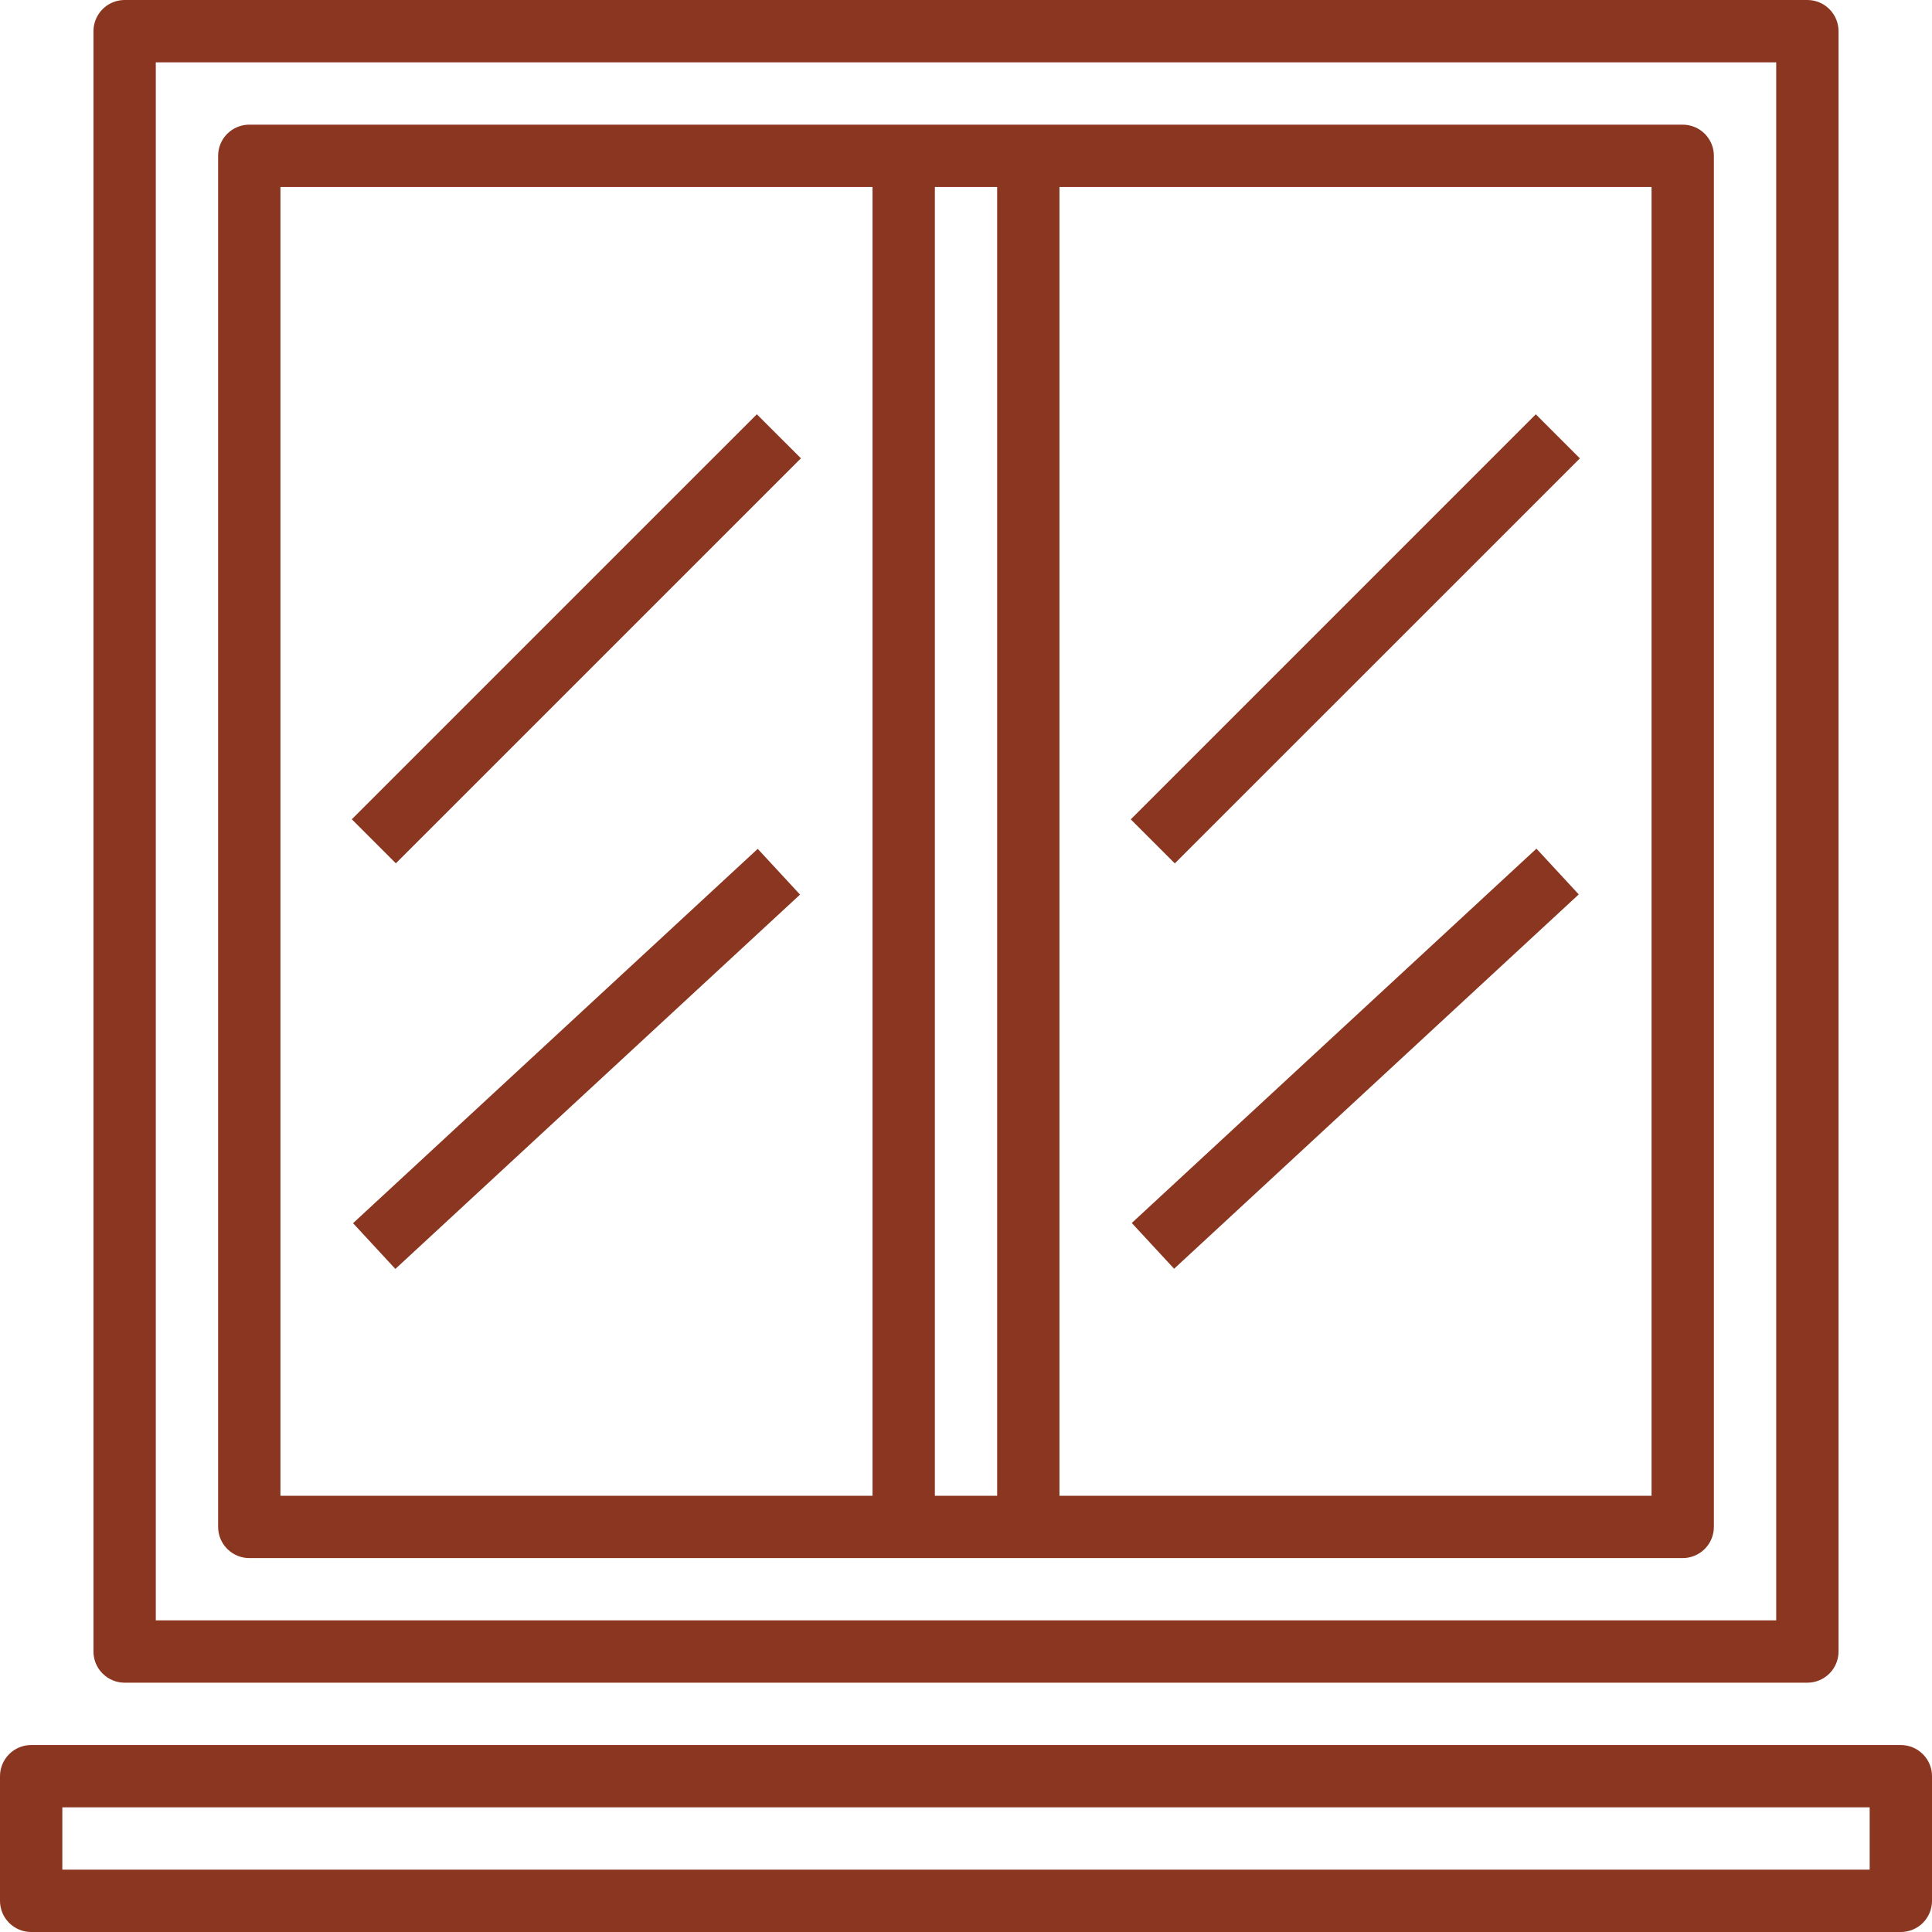
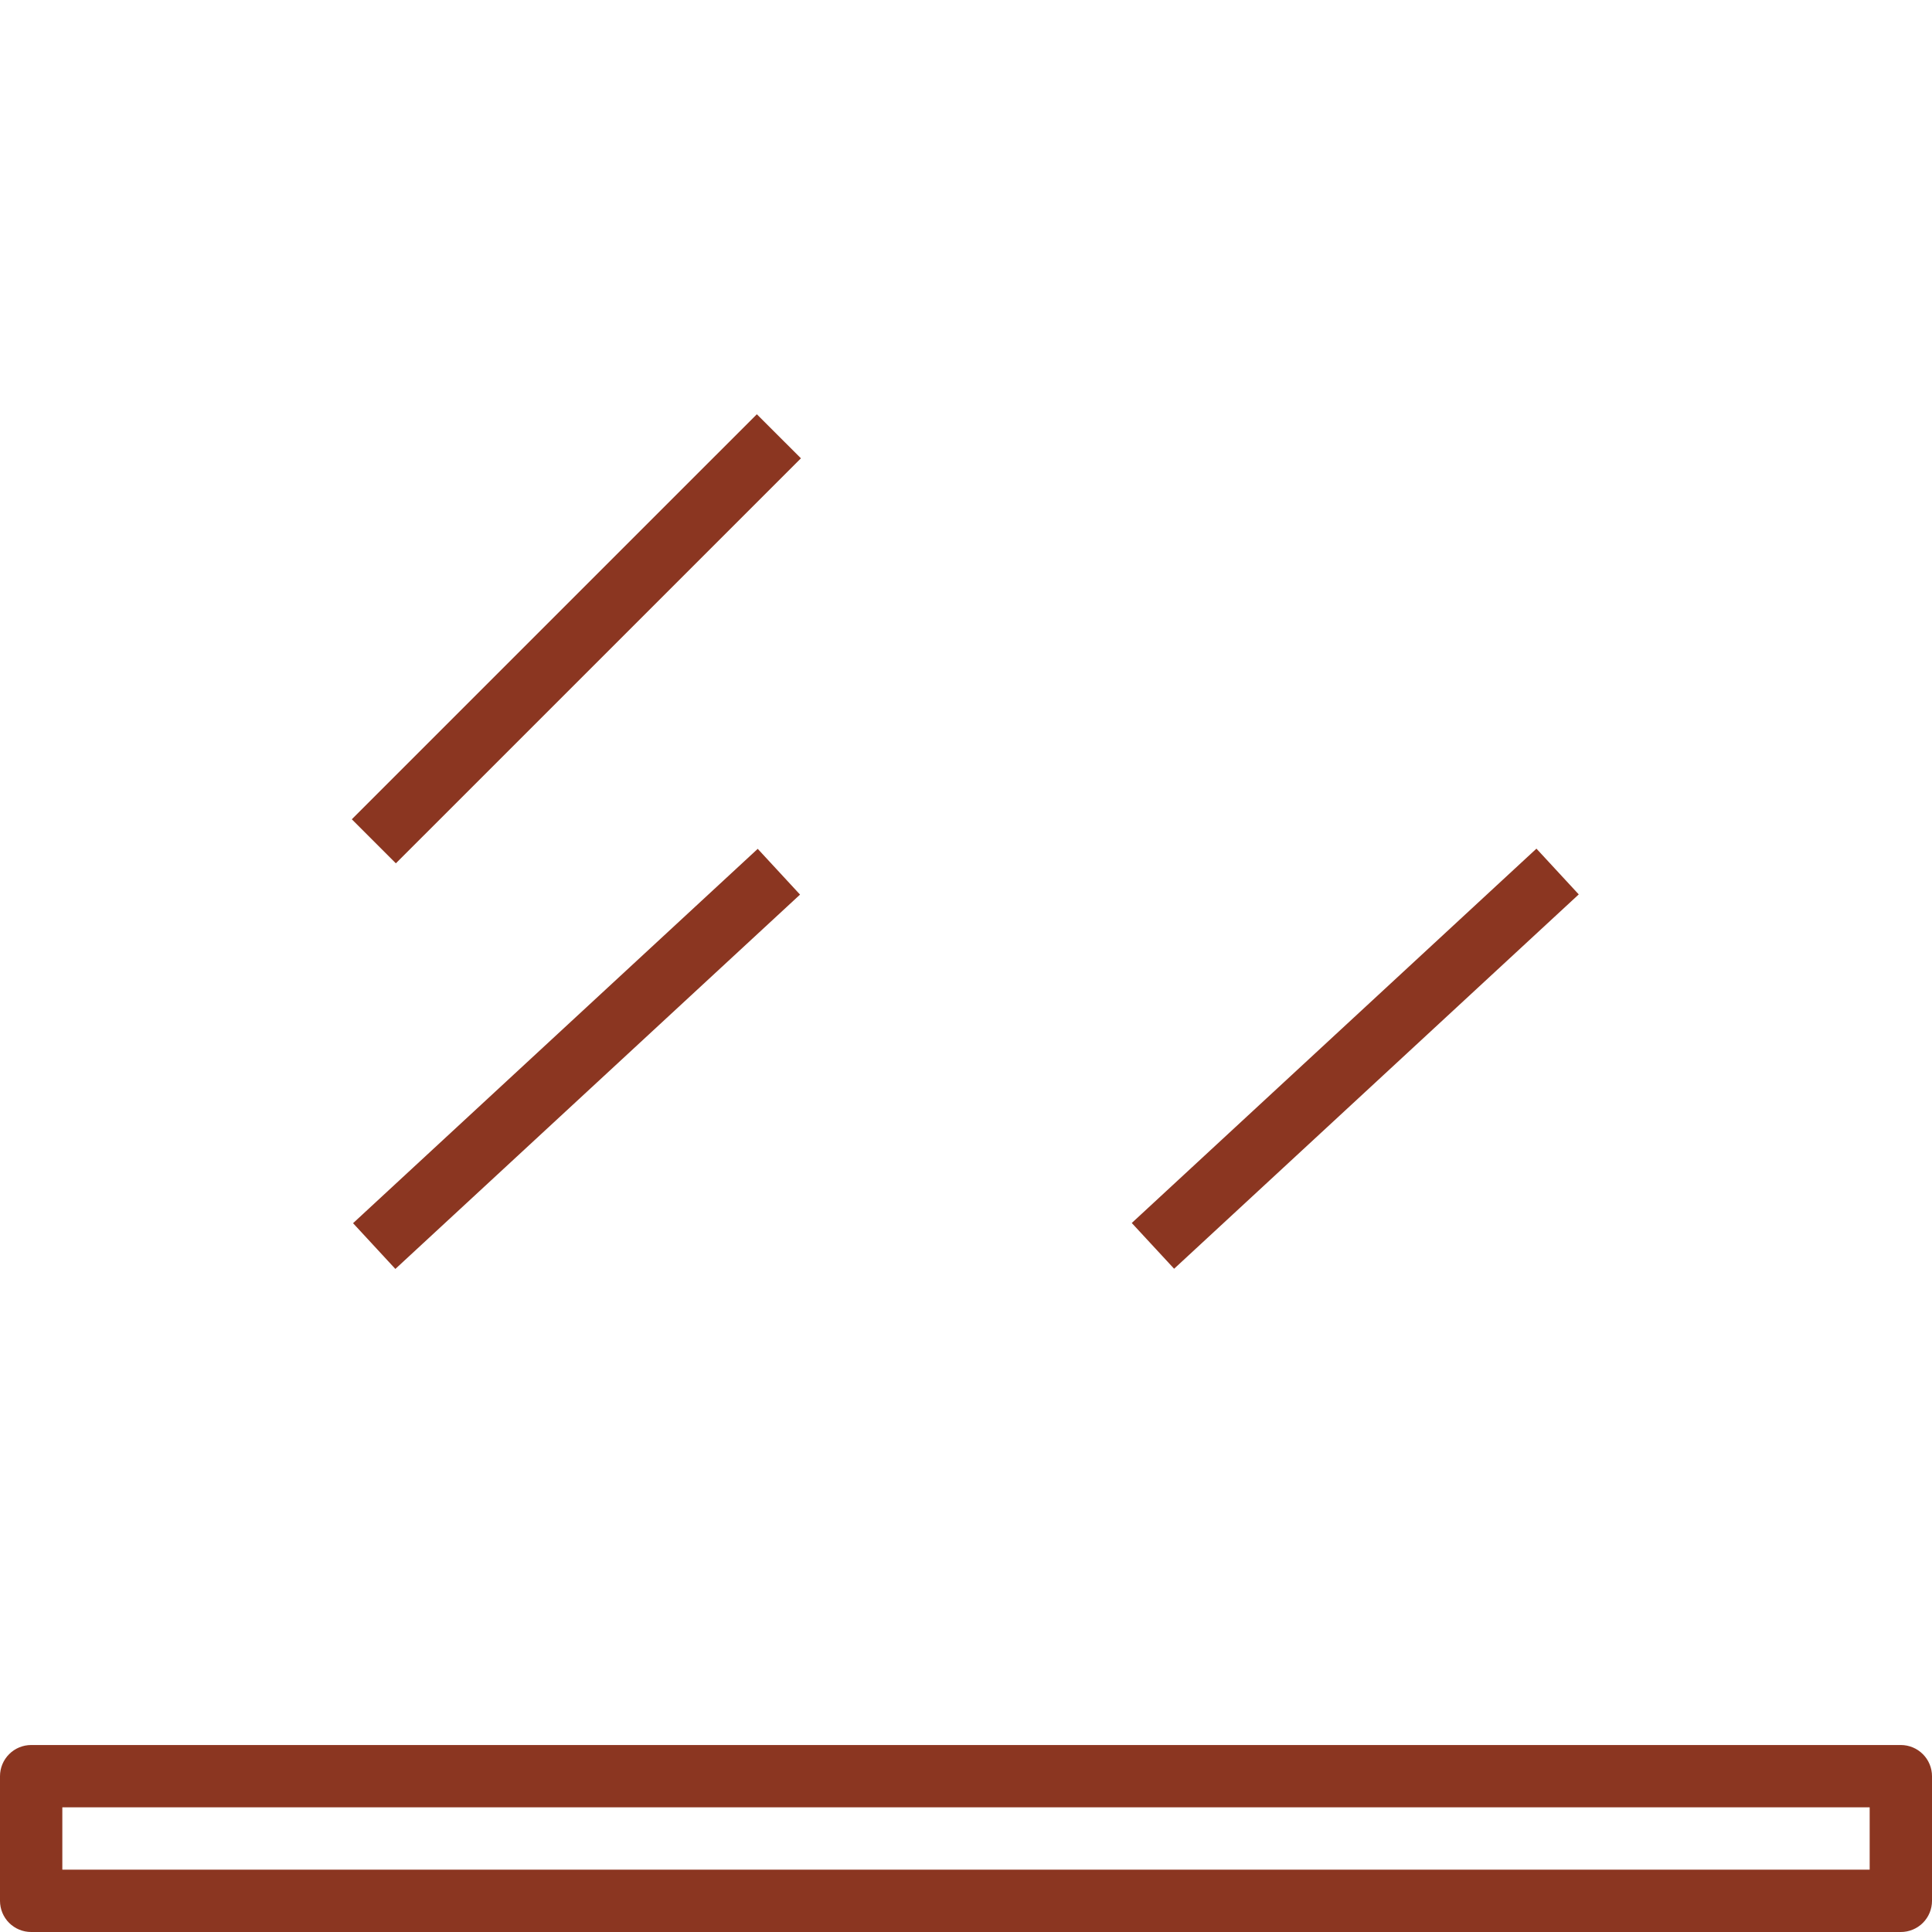
<svg xmlns="http://www.w3.org/2000/svg" width="50" height="50" viewBox="0 0 50 50" fill="none">
-   <path d="M43.548 3.226H6.452C6.238 3.226 6.033 3.311 5.881 3.462C5.73 3.613 5.645 3.818 5.645 4.032V39.516C5.645 39.73 5.73 39.935 5.881 40.086C6.033 40.238 6.238 40.323 6.452 40.323H43.548C43.762 40.323 43.967 40.238 44.119 40.086C44.27 39.935 44.355 39.73 44.355 39.516V4.032C44.355 3.818 44.27 3.613 44.119 3.462C43.967 3.311 43.762 3.226 43.548 3.226ZM25.806 4.839V38.71H24.194V4.839H25.806ZM7.258 4.839H22.581V38.71H7.258V4.839ZM42.742 38.71H27.419V4.839H42.742V38.71Z" fill="#8B3621" />
-   <path d="M2.419 0.806V42.742C2.419 42.956 2.504 43.161 2.656 43.312C2.807 43.463 3.012 43.548 3.226 43.548H46.774C46.988 43.548 47.193 43.463 47.344 43.312C47.496 43.161 47.581 42.956 47.581 42.742V0.806C47.581 0.593 47.496 0.387 47.344 0.236C47.193 0.085 46.988 0 46.774 0H3.226C3.012 0 2.807 0.085 2.656 0.236C2.504 0.387 2.419 0.593 2.419 0.806ZM4.032 1.613H45.968V41.935H4.032V1.613Z" fill="#8B3621" />
-   <path d="M29.264 21.205L39.746 10.722L40.887 11.863L30.404 22.345L29.264 21.205Z" fill="#8B3621" />
  <path d="M29.29 31.651L39.763 21.963L40.858 23.147L30.386 32.835L29.29 31.651Z" fill="#8B3621" />
  <path d="M9.105 21.203L19.587 10.721L20.728 11.861L10.245 22.343L9.105 21.203Z" fill="#8B3621" />
  <path d="M9.137 31.656L19.61 21.968L20.705 23.152L10.232 32.84L9.137 31.656Z" fill="#8B3621" />
  <path d="M49.194 45.161H0.806C0.593 45.161 0.387 45.246 0.236 45.398C0.085 45.549 0 45.754 0 45.968V49.194C0 49.407 0.085 49.613 0.236 49.764C0.387 49.915 0.593 50 0.806 50H49.194C49.407 50 49.613 49.915 49.764 49.764C49.915 49.613 50 49.407 50 49.194V45.968C50 45.754 49.915 45.549 49.764 45.398C49.613 45.246 49.407 45.161 49.194 45.161ZM48.387 48.387H1.613V46.774H48.387V48.387Z" fill="#8B3621" />
</svg>